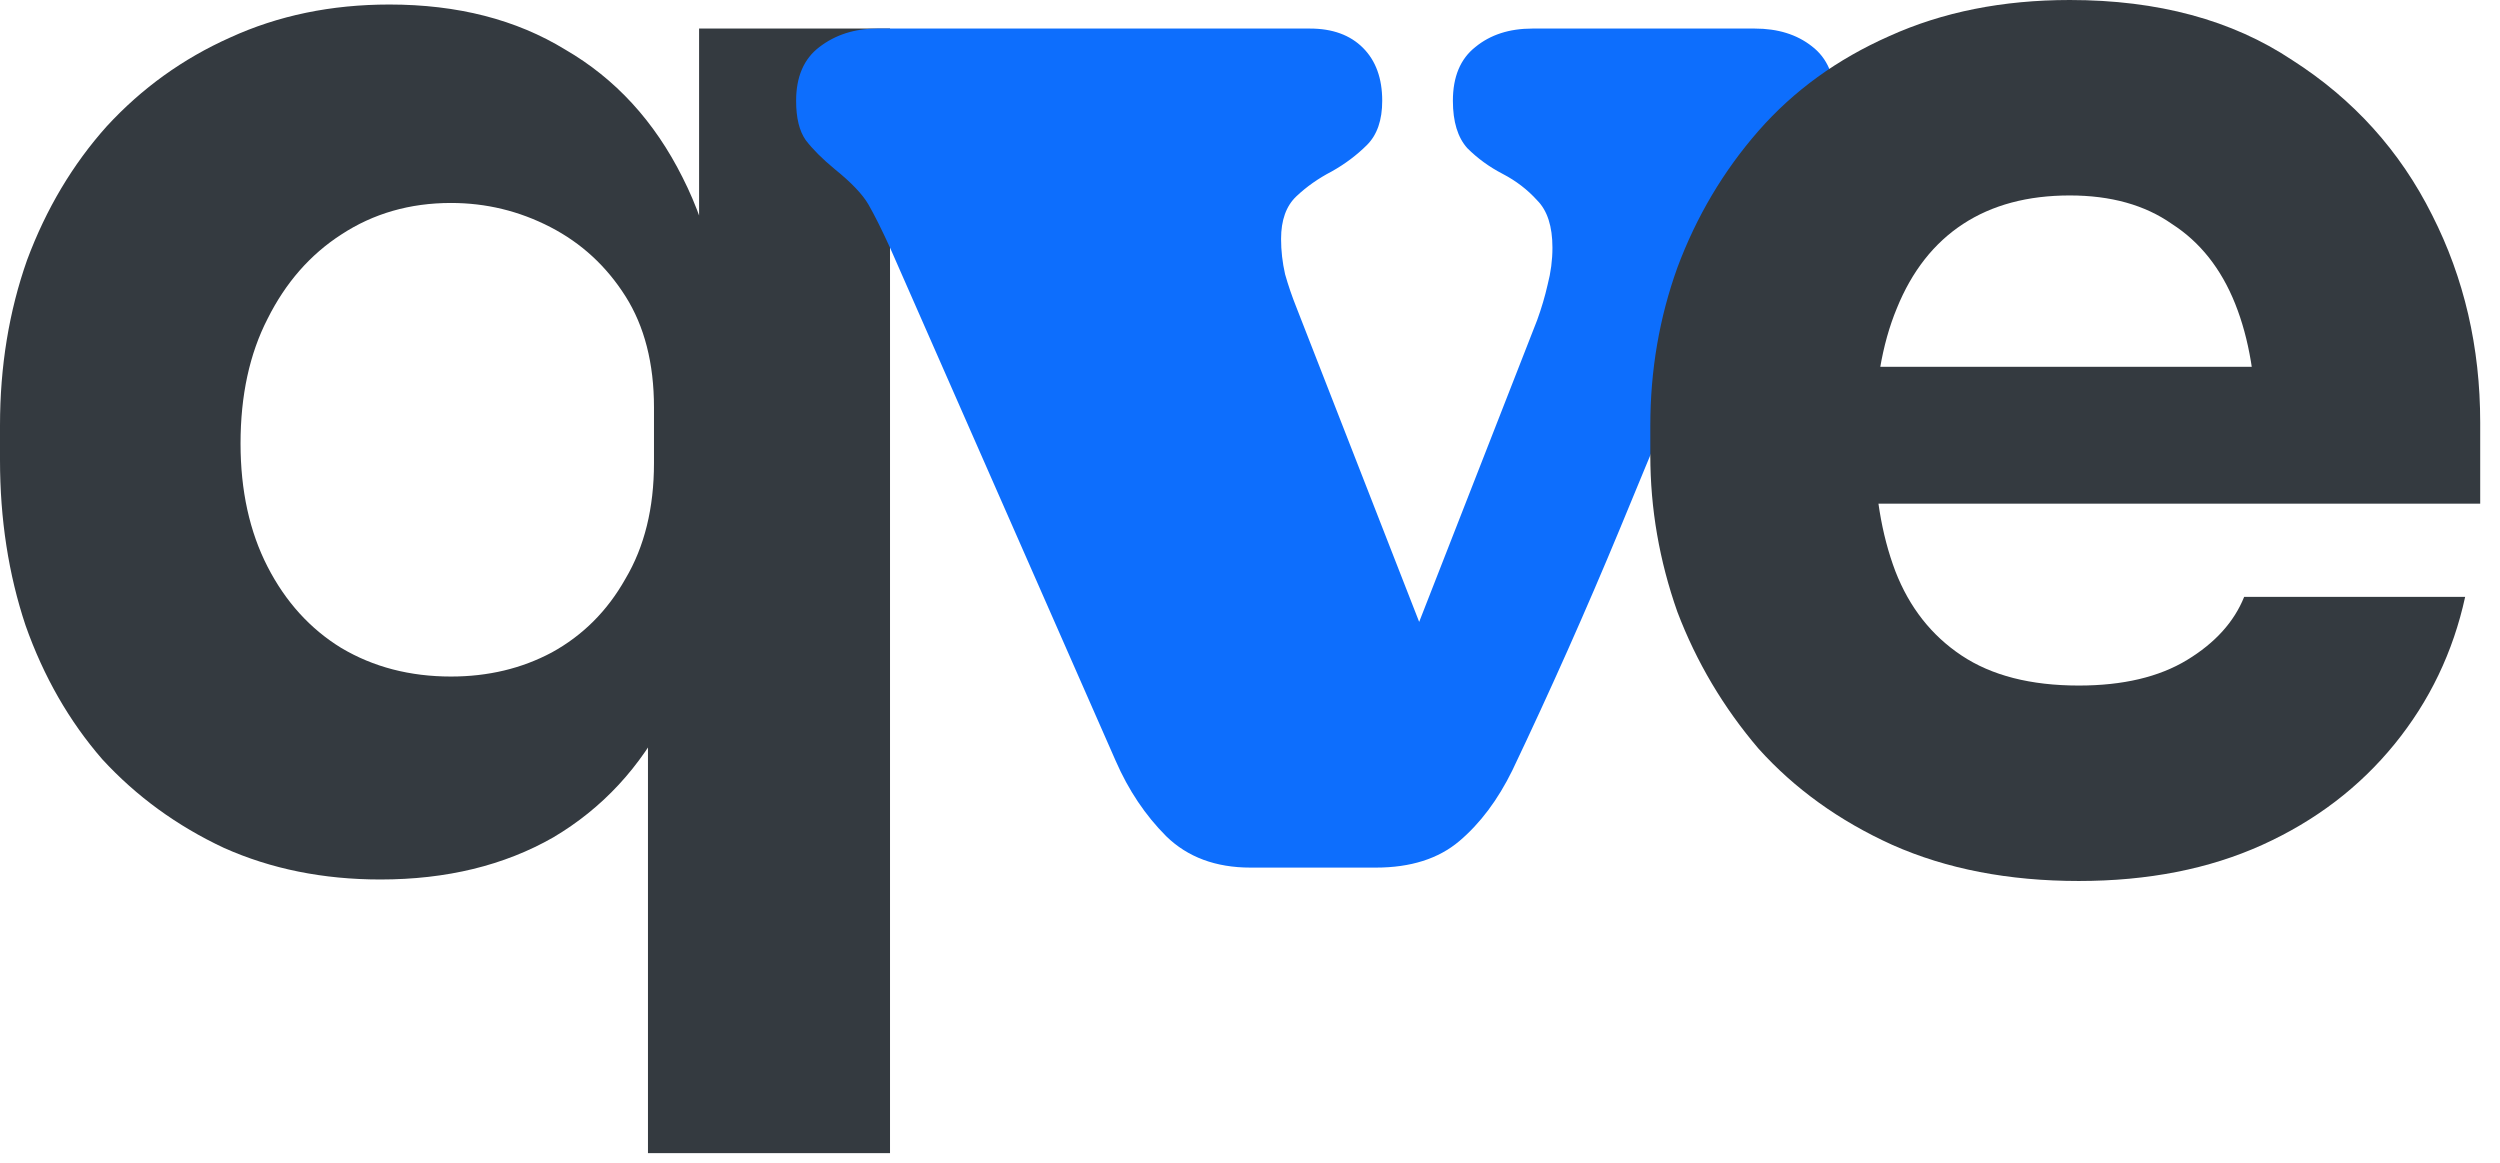
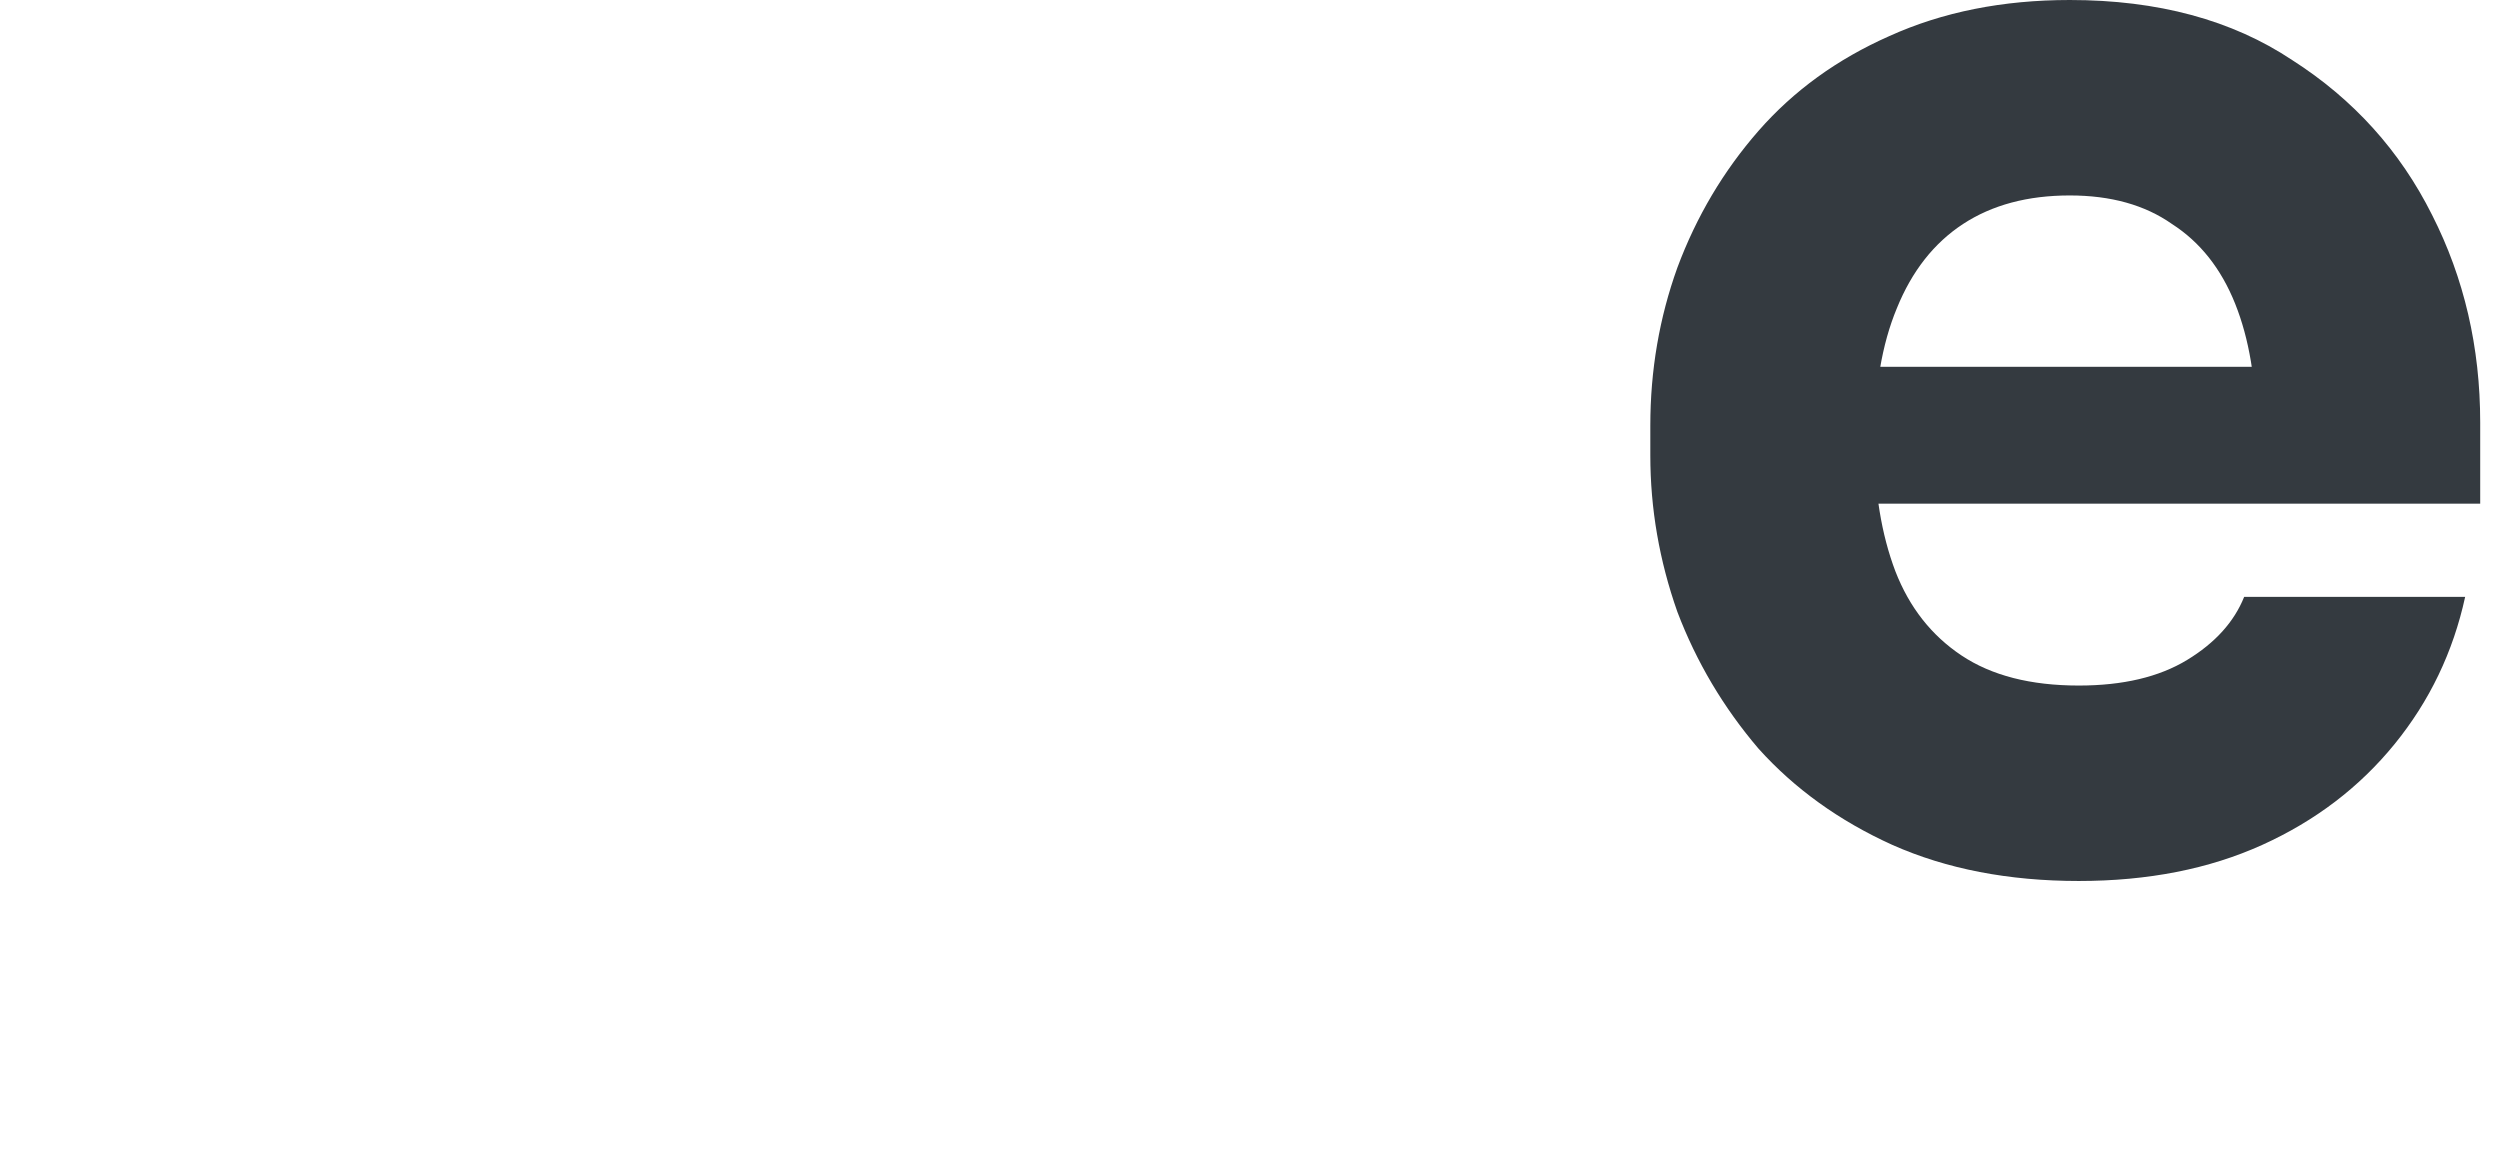
<svg xmlns="http://www.w3.org/2000/svg" width="172" height="80" viewBox="0 0 172 80" fill="none">
-   <path d="M44.58 79.334V41.891L49.028 35.892C48.89 40.995 47.856 45.408 45.925 49.132C44.063 52.786 41.443 55.613 38.064 57.613C34.685 59.544 30.72 60.509 26.169 60.509C22.238 60.509 18.653 59.785 15.412 58.337C12.171 56.82 9.378 54.786 7.034 52.235C4.758 49.614 3 46.546 1.758 43.029C0.586 39.512 0 35.72 0 31.651V29.272C0 25.204 0.621 21.411 1.862 17.894C3.172 14.378 4.999 11.309 7.344 8.689C9.757 6.068 12.585 4.034 15.825 2.586C19.135 1.069 22.79 0.311 26.79 0.311C31.479 0.311 35.513 1.345 38.891 3.414C42.339 5.413 45.028 8.344 46.959 12.206C48.89 15.998 49.924 20.653 50.062 26.169H48.097V1.965H61.233V79.334H44.58ZM31.03 46.546C33.582 46.546 35.892 45.994 37.96 44.891C40.098 43.718 41.788 42.029 43.029 39.822C44.339 37.616 44.994 34.961 44.994 31.858V28.031C44.994 24.997 44.339 22.445 43.029 20.377C41.718 18.308 39.995 16.722 37.857 15.619C35.719 14.516 33.444 13.964 31.03 13.964C28.203 13.964 25.686 14.688 23.48 16.136C21.342 17.515 19.652 19.446 18.411 21.928C17.17 24.342 16.549 27.203 16.549 30.513C16.549 33.754 17.17 36.581 18.411 38.995C19.652 41.408 21.342 43.27 23.48 44.58C25.686 45.891 28.203 46.546 31.03 46.546Z" fill="#343A40" />
-   <path d="M94.656 59.691H86.038C83.644 59.691 81.711 58.972 80.238 57.536C78.802 56.1 77.642 54.369 76.758 52.344L61.236 17.045C60.646 15.756 60.149 14.762 59.744 14.062C59.339 13.363 58.566 12.553 57.424 11.632C56.577 10.932 55.914 10.269 55.435 9.643C54.993 9.017 54.773 8.115 54.773 6.936C54.773 5.279 55.306 4.046 56.374 3.235C57.479 2.388 58.805 1.965 60.352 1.965H90.126C91.673 1.965 92.888 2.407 93.772 3.291C94.655 4.174 95.097 5.39 95.097 6.936C95.097 8.262 94.748 9.275 94.048 9.975C93.348 10.674 92.538 11.282 91.618 11.798C90.697 12.276 89.887 12.847 89.187 13.51C88.487 14.173 88.138 15.149 88.138 16.438C88.138 17.248 88.23 18.058 88.414 18.868C88.634 19.642 88.892 20.396 89.187 21.133L97.639 42.787L105.759 22.017C106.053 21.207 106.293 20.396 106.477 19.586C106.698 18.739 106.808 17.892 106.808 17.045C106.808 15.572 106.458 14.486 105.759 13.786C105.096 13.05 104.304 12.442 103.384 11.963C102.463 11.485 101.653 10.895 100.953 10.196C100.29 9.459 99.959 8.373 99.959 6.936C99.959 5.279 100.474 4.046 101.506 3.235C102.537 2.388 103.844 1.965 105.427 1.965H120.729C122.313 1.965 123.619 2.37 124.651 3.18C125.719 3.99 126.253 5.242 126.253 6.936C126.253 8.299 125.995 9.293 125.48 9.919C125.001 10.509 124.283 11.227 123.325 12.074C121.926 13.326 120.932 14.467 120.342 15.499C119.79 16.53 119.164 17.892 118.464 19.586C116.108 25.147 113.769 30.745 111.449 36.379C109.128 41.977 106.661 47.519 104.046 53.007C103.052 55.032 101.837 56.652 100.401 57.868C98.964 59.083 97.05 59.691 94.656 59.691Z" fill="#0D6EFD" />
  <path d="M143.021 60.612C138.194 60.612 133.919 59.785 130.195 58.13C126.54 56.475 123.472 54.269 120.989 51.51C118.576 48.683 116.714 45.546 115.404 42.098C114.163 38.581 113.542 34.995 113.542 31.341V29.272C113.542 25.479 114.163 21.859 115.404 18.411C116.714 14.895 118.576 11.757 120.989 8.999C123.403 6.241 126.403 4.068 129.988 2.482C133.643 0.827 137.78 0 142.4 0C148.468 0 153.571 1.379 157.708 4.137C161.915 6.827 165.121 10.378 167.328 14.791C169.535 19.135 170.638 23.893 170.638 29.065V34.651H120.472V25.238H160.605L155.226 29.582C155.226 26.203 154.744 23.307 153.778 20.894C152.812 18.48 151.364 16.653 149.434 15.412C147.572 14.102 145.228 13.447 142.4 13.447C139.504 13.447 137.056 14.102 135.056 15.412C133.056 16.722 131.54 18.653 130.505 21.204C129.471 23.686 128.954 26.755 128.954 30.41C128.954 33.788 129.436 36.754 130.402 39.305C131.367 41.788 132.884 43.718 134.953 45.097C137.022 46.477 139.711 47.166 143.021 47.166C146.055 47.166 148.538 46.58 150.468 45.408C152.399 44.235 153.709 42.787 154.399 41.063H169.603C168.776 44.856 167.156 48.235 164.742 51.2C162.328 54.165 159.295 56.475 155.64 58.13C151.985 59.785 147.779 60.612 143.021 60.612Z" fill="#343A40" />
</svg>